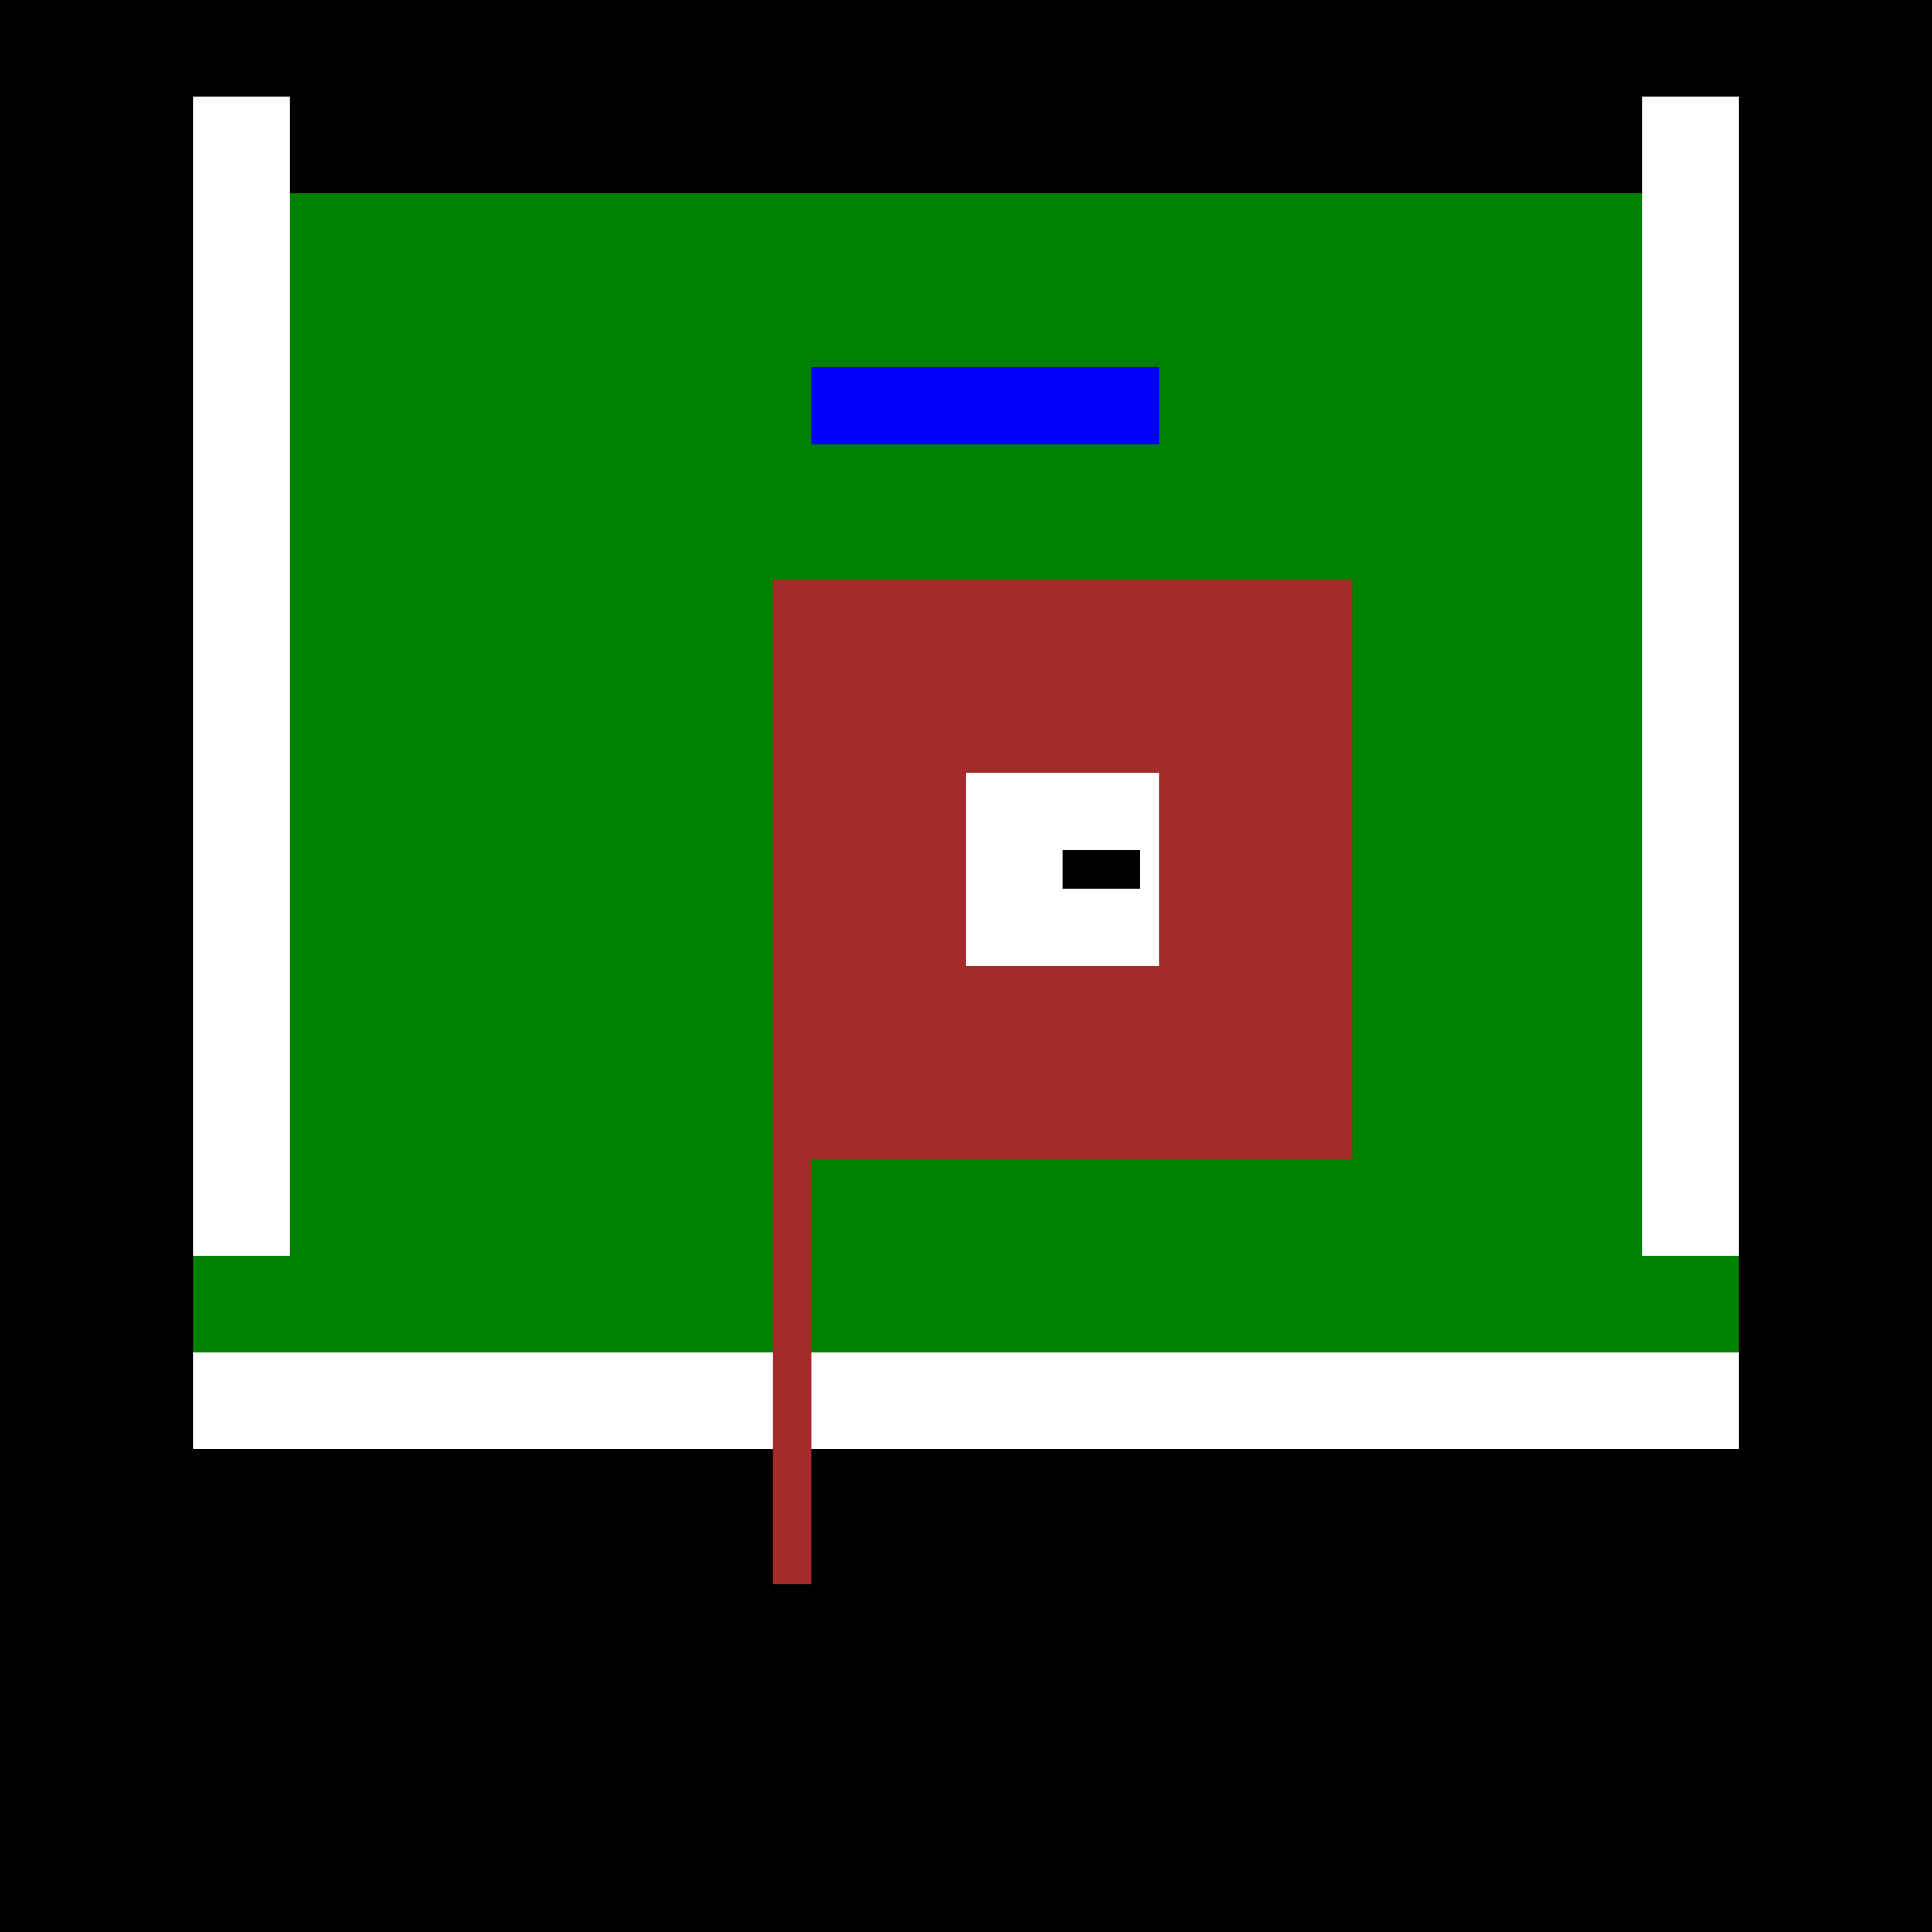
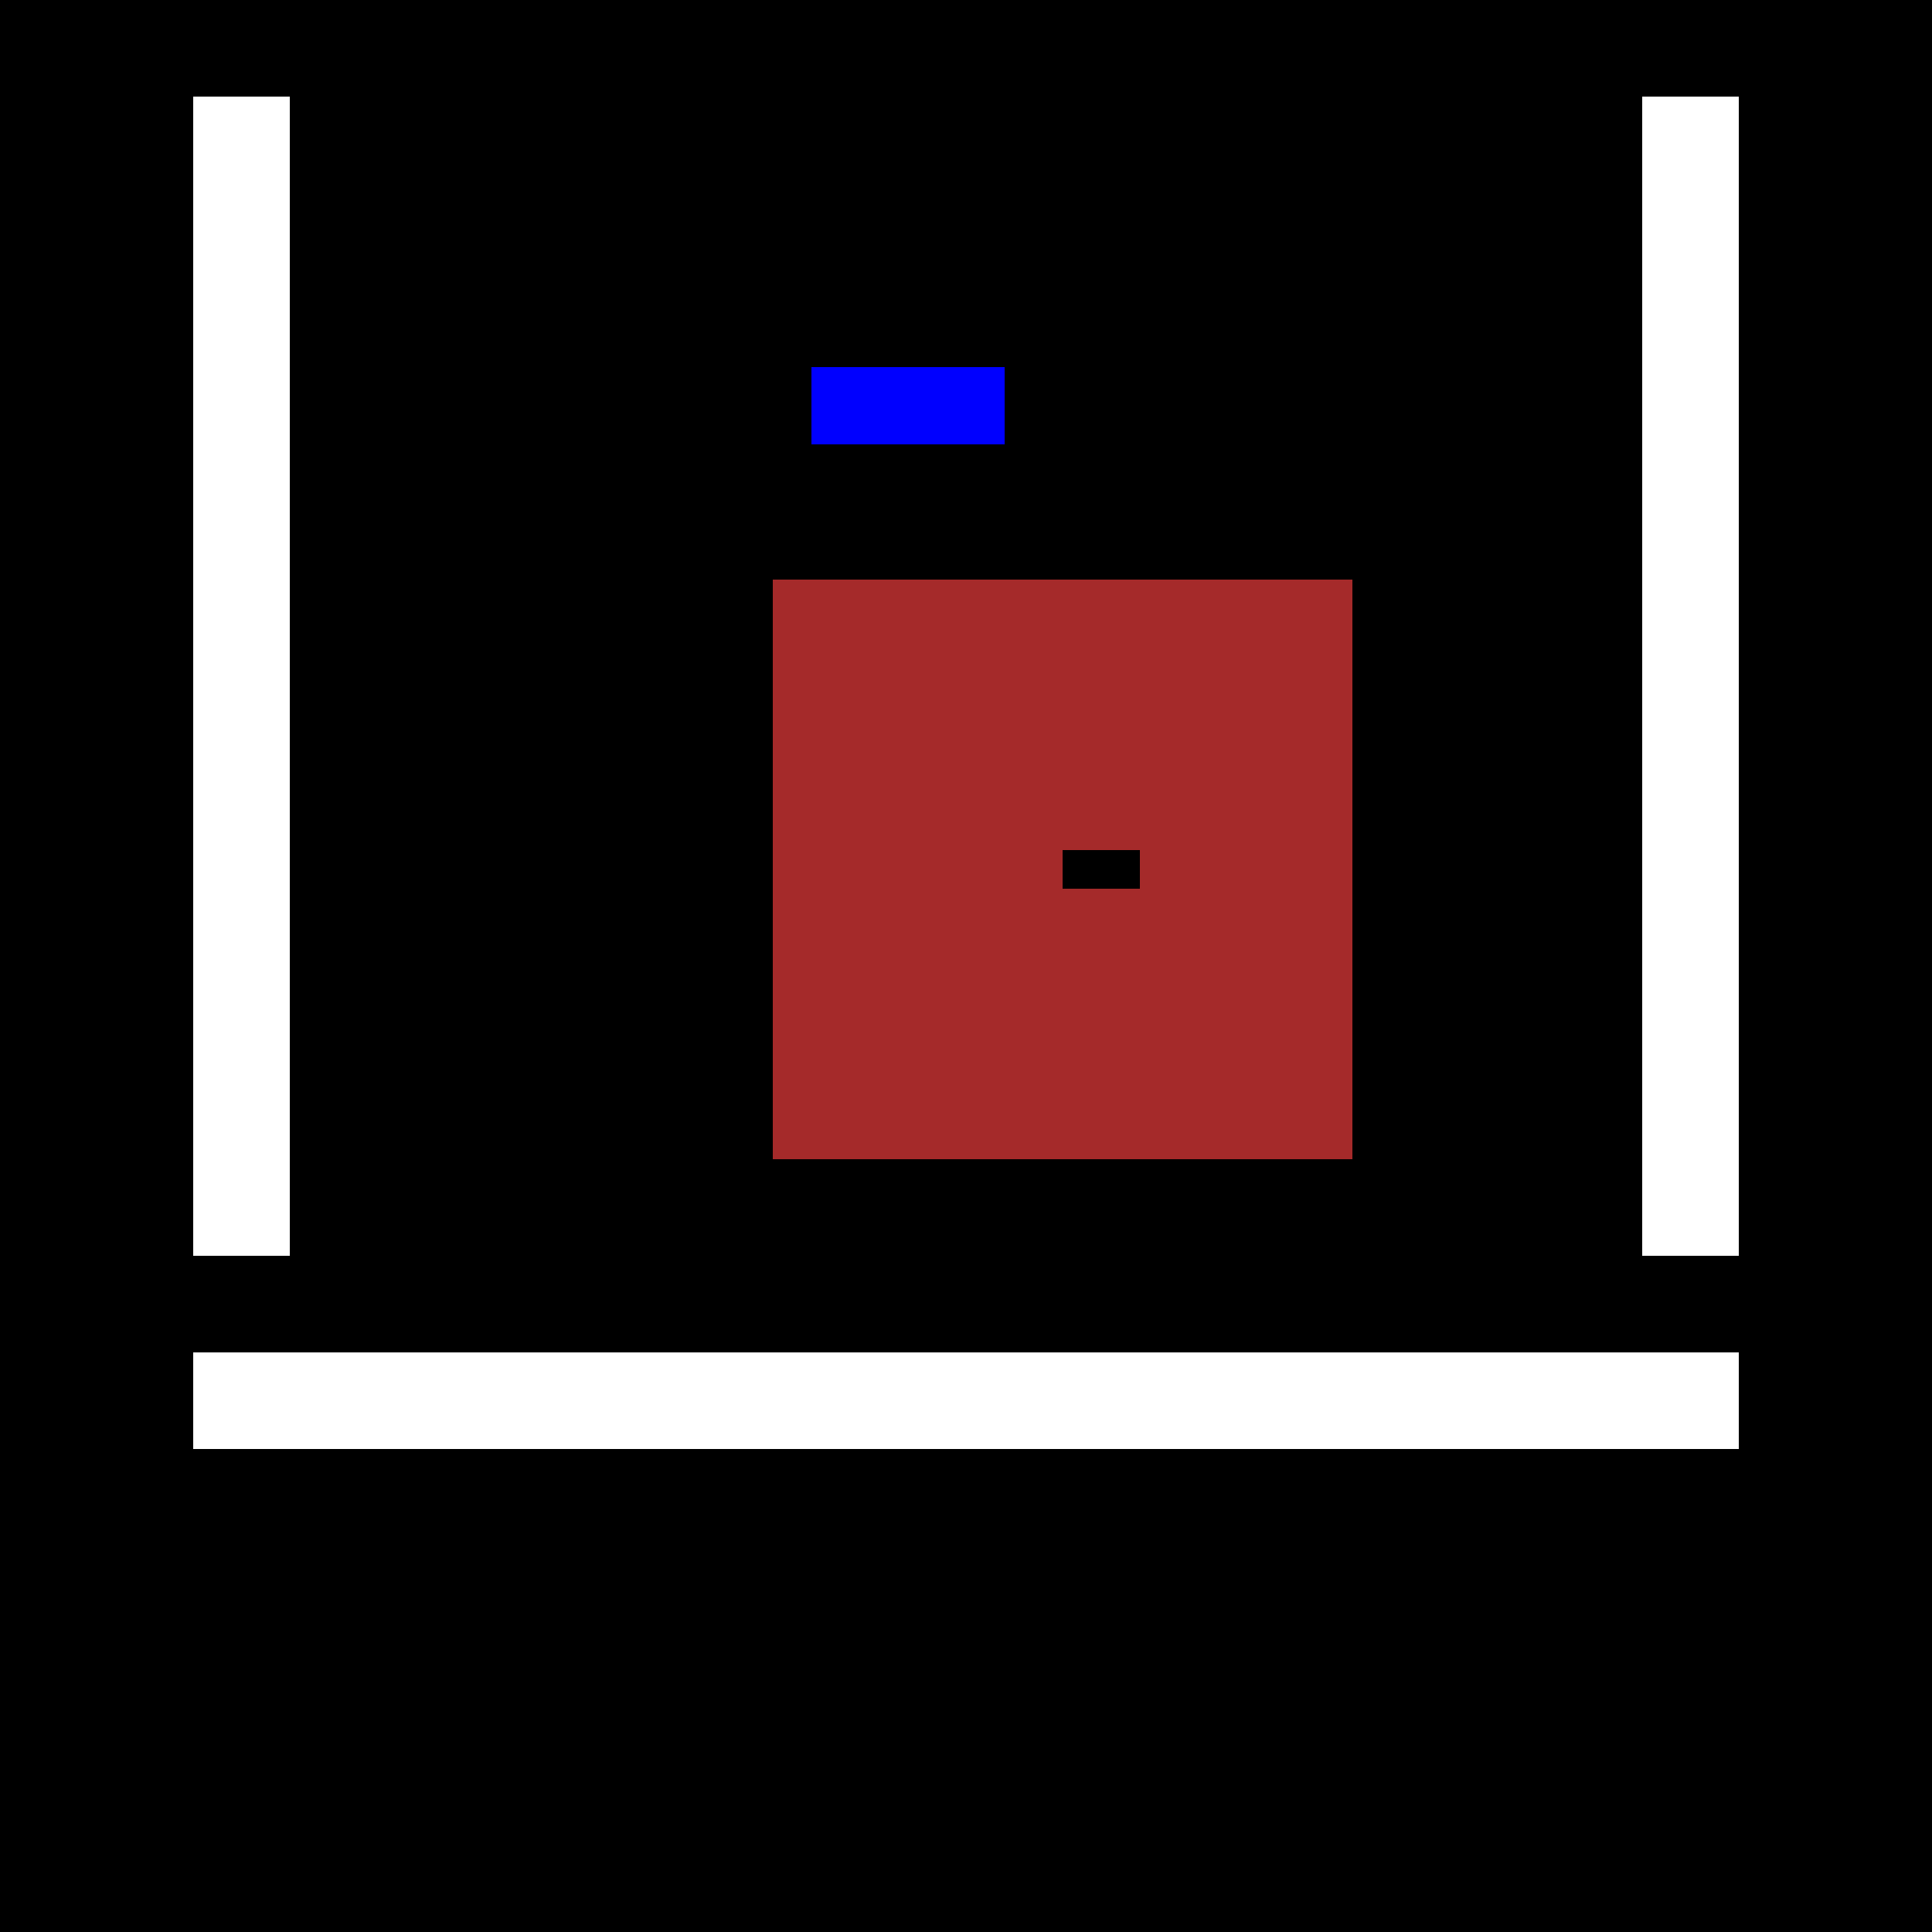
<svg xmlns="http://www.w3.org/2000/svg" width="500" height="500">
  <defs />
  <g>
    <rect fill="black" stroke="none" x="0" y="0" width="512" height="512" />
-     <rect fill="green" stroke="none" x="50" y="50" width="400" height="300" />
    <rect fill="white" stroke="none" x="50" y="350" width="400" height="25" />
    <rect fill="white" stroke="none" x="50" y="25" width="25" height="300" />
    <rect fill="white" stroke="none" x="425" y="25" width="25" height="300" />
    <rect fill="brown" stroke="none" x="200" y="150" width="150" height="150" />
-     <rect fill="white" stroke="none" x="250" y="200" width="50" height="50" />
    <rect fill="black" stroke="none" x="275" y="220" width="20" height="10" />
    <rect fill="blue" stroke="none" x="210" y="95" width="50" height="20" />
-     <rect fill="blue" stroke="none" x="250" y="95" width="50" height="20" />
-     <rect fill="brown" stroke="none" x="200" y="260" width="10" height="150" />
    <rect fill="brown" stroke="none" x="220" y="260" width="20" height="10" />
  </g>
</svg>